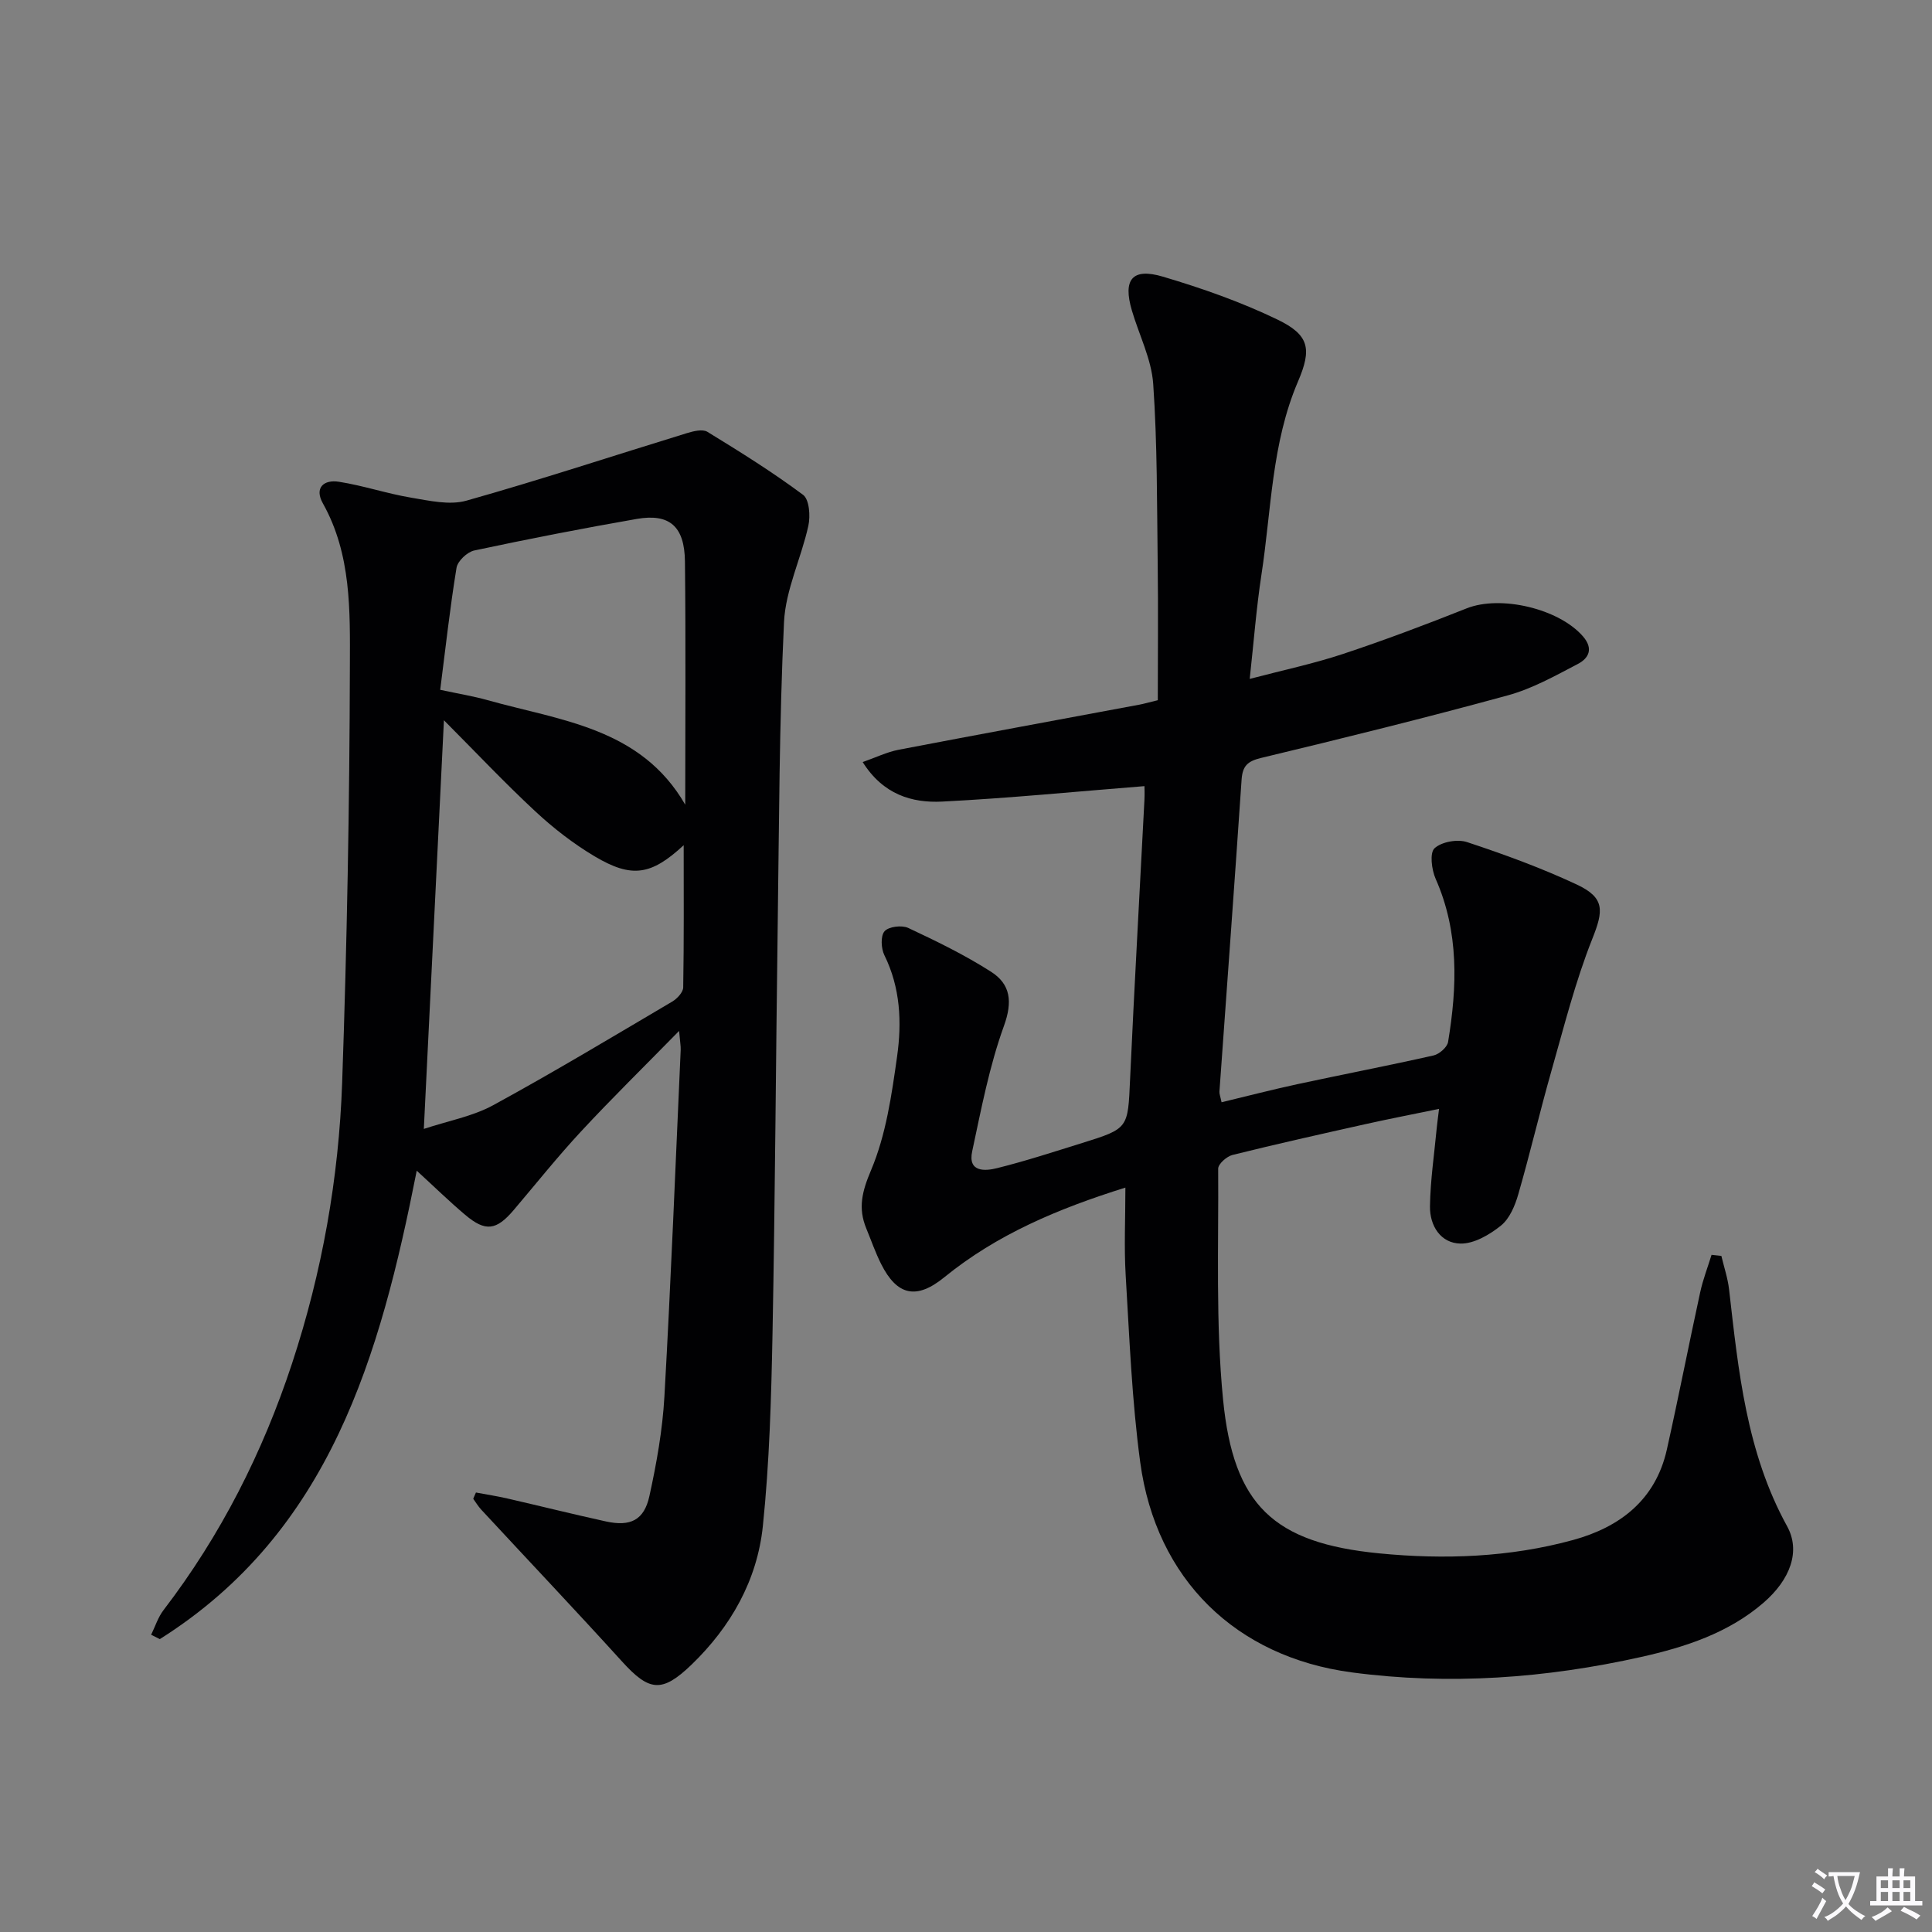
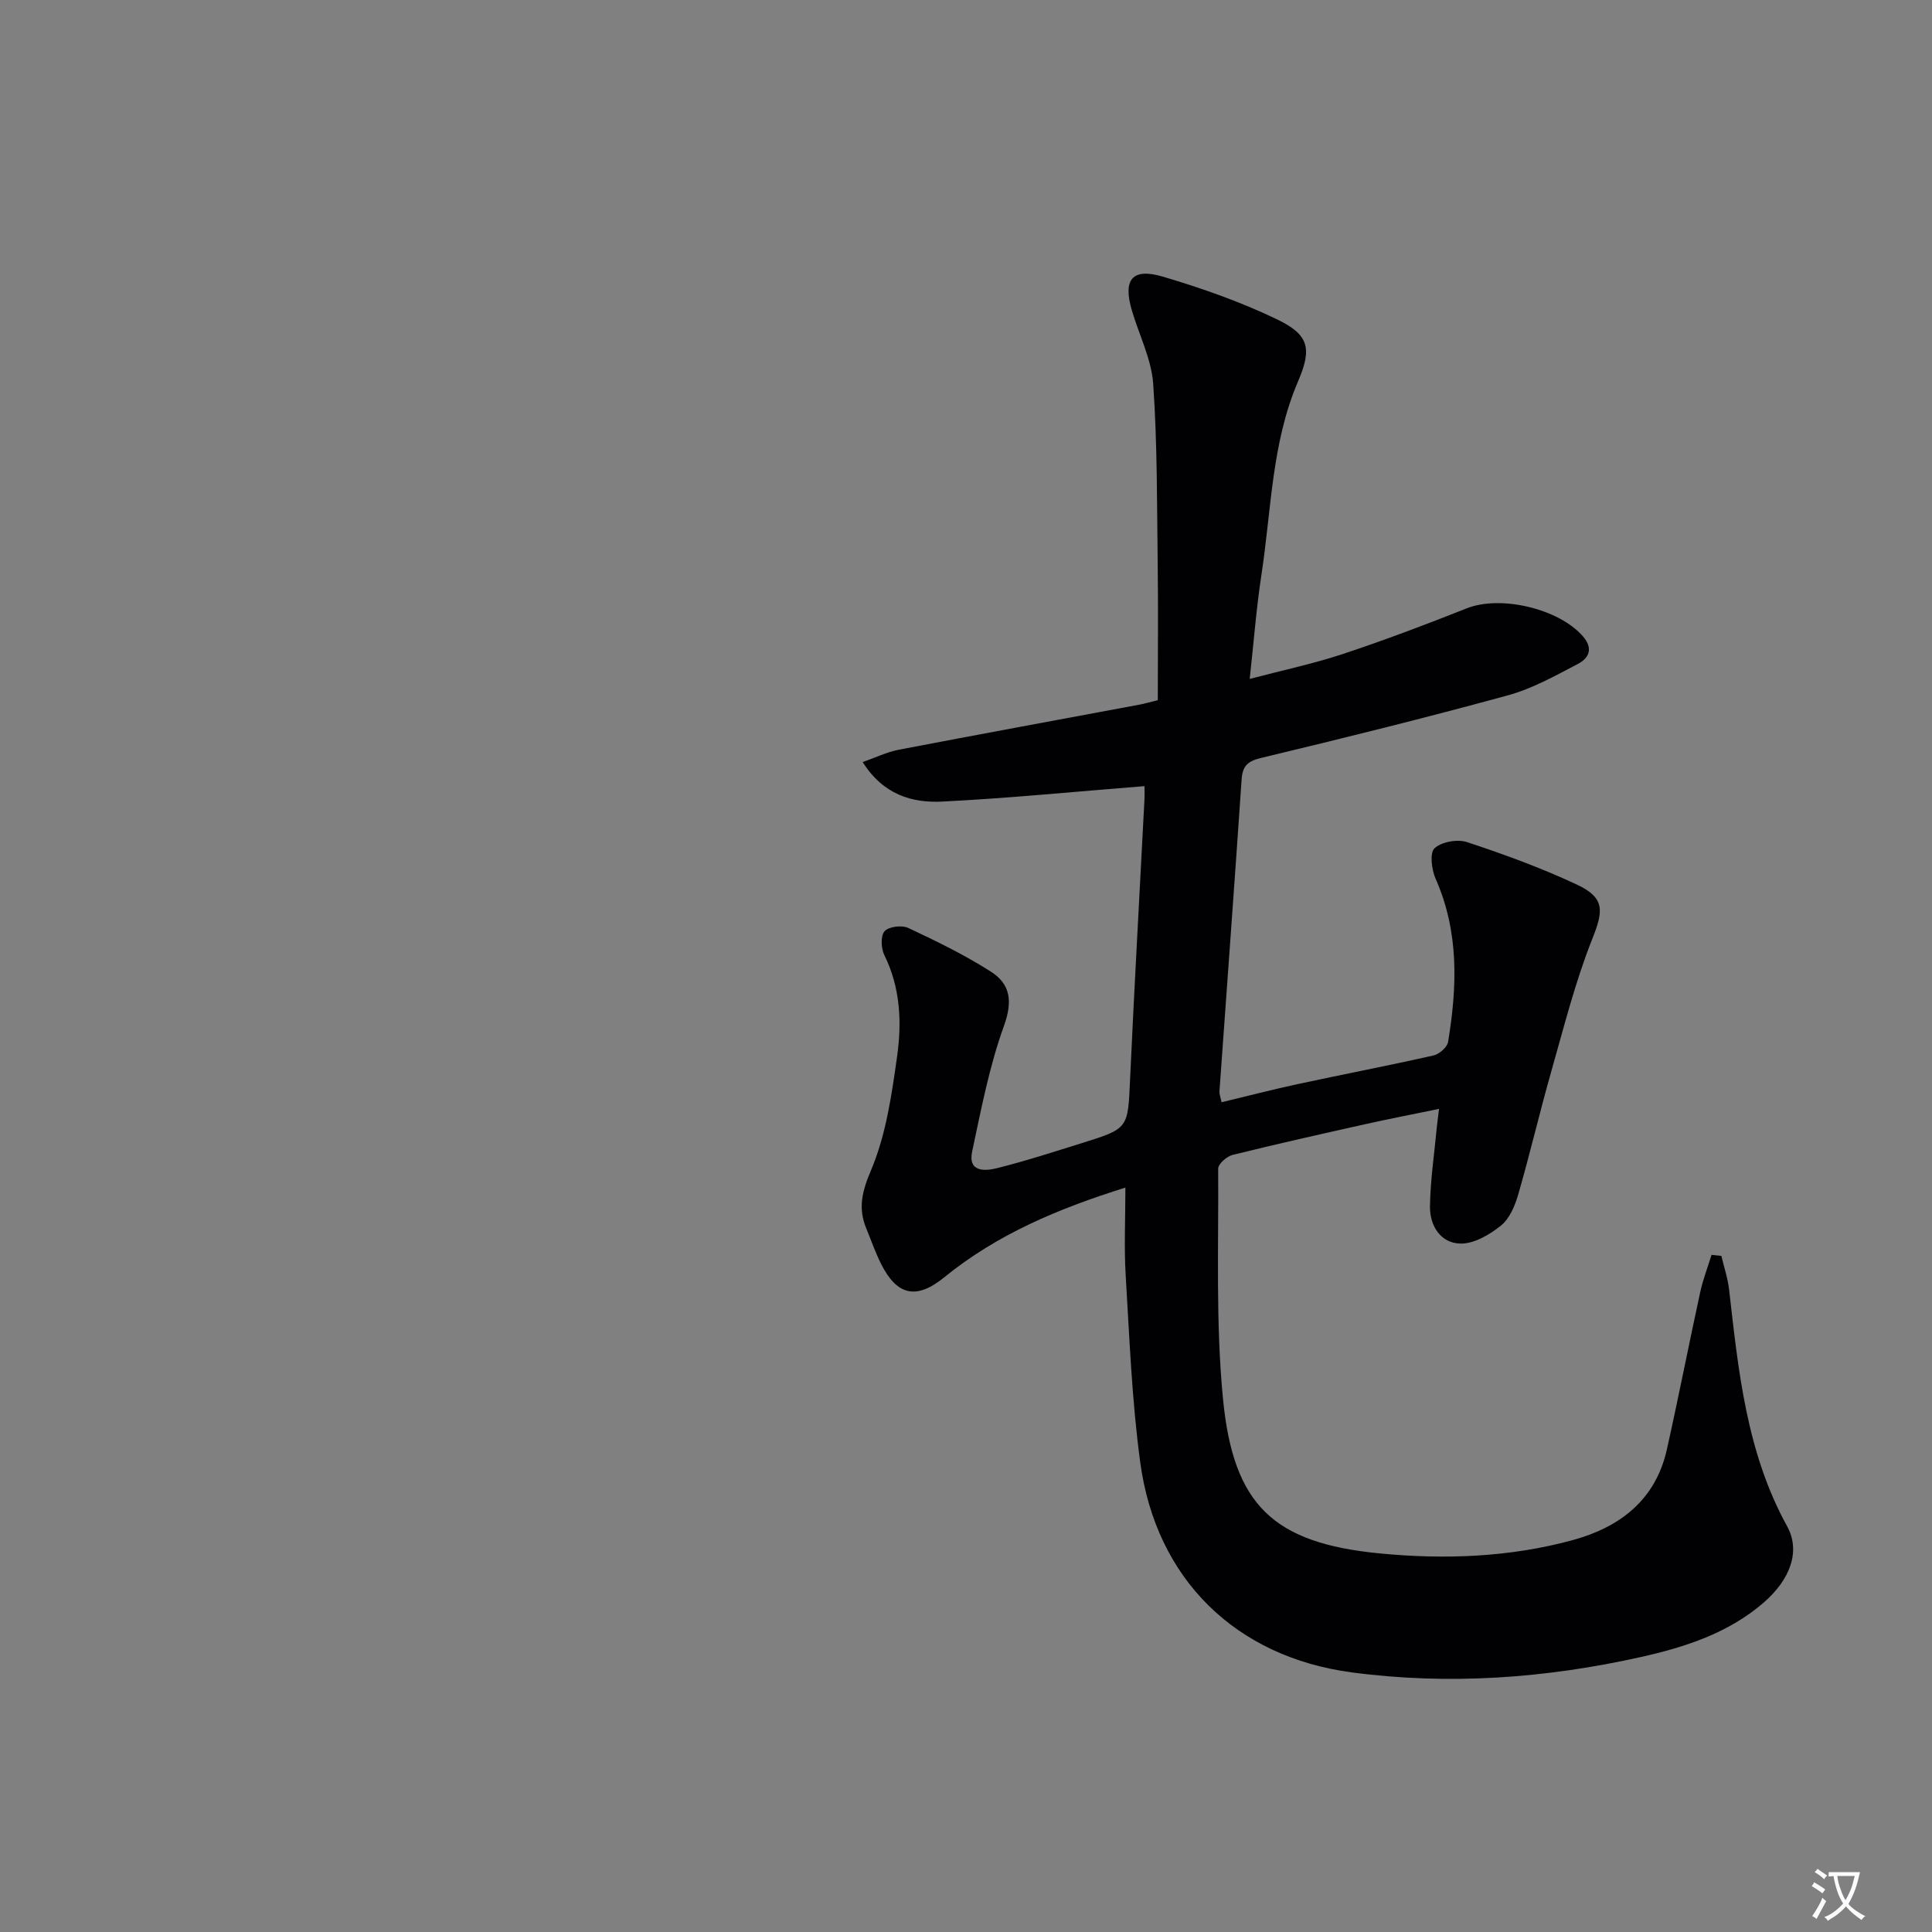
<svg xmlns="http://www.w3.org/2000/svg" enable-background="new 0 0 400 400" viewBox="0 0 400 400">
  <rect x="0" y="0" width="400" height="400" fill="#808080" stroke="none" />
  <path d="m377.9 391.2c-.2.3-.4.5-.6.8-.7-.6-1.4-1-2.2-1.5.2-.3.4-.5.5-.8.6.4 1.4.8 2.3 1.5zm-1.8 6.1c-.2-.2-.5-.4-.9-.6.4-.6.8-1.2 1.2-1.9s.7-1.3.9-1.9c.3.3.5.5.8.7-.7 1.3-1.4 2.6-2 3.7zm2.2-9c-.3.3-.5.5-.6.8-.6-.6-1.3-1.1-2-1.5.3-.3.5-.5.6-.7.6.5 1.3.9 2 1.4zm.3.2v-.9h2 4.5c-.3 1.3-.6 2.5-1 3.6s-.9 2.1-1.4 3c.4.5 1 1 1.6 1.4s1.2.8 1.9 1.1c-.3.2-.5.4-.8.8-.4-.3-1-.7-1.6-1.2s-1.2-1.1-1.6-1.6c-.5.6-1.1 1.1-1.7 1.6s-1.4.9-2.1 1.4c-.1-.3-.3-.5-.7-.8.6-.2 1.2-.5 1.9-1s1.4-1.1 2-1.8c-.5-.8-.9-1.6-1.2-2.5s-.6-2-.8-3.2c-.4.1-.7.1-1 .1zm2.5 2.7c.3 1 .7 1.7 1 2.2.3-.5.6-1.1 1-2s.6-1.9.9-3h-3.2-.4c.1.9.3 1.8.7 2.8z" fill="#fbfafc" />
-   <path d="m396.5 388.5v1.5 3.6h1.5v.9c-.4 0-1 0-1.7 0h-7.9c-.5 0-.9 0-1.2 0v-.9h1.3v-3.5c0-.7 0-1.2 0-1.6h2.4c0-.8 0-1.4 0-1.7h1c0 .3-.1.8-.1 1.7h1.5c0-.8 0-1.4 0-1.7h1c0 .3-.1.9-.1 1.7zm-8.2 9.2c-.2-.3-.5-.5-.8-.8.8-.3 1.4-.6 1.9-.9s1-.7 1.4-1.1c.3.3.6.5.9.8-1.6 1-2.8 1.6-3.4 2zm2.6-6.8v-1.6h-1.5v1.6zm0 2.7v-1.9h-1.5v1.9zm2.4-2.7v-1.6h-1.5v1.6zm0 2.7v-1.9h-1.5v1.9zm.2 2 .7-.8c.4.2.9.5 1.6.8s1.3.7 1.8 1c-.3.3-.5.5-.8.8-.4-.3-1.5-1-3.3-1.8zm2-4.7v-1.6h-1.4v1.6zm0 2.7v-1.9h-1.4v1.9z" fill="#fbfafc" />
  <g fill="#010103">
    <path d="m233 245.88c-13.99 4.38-26.6 9.7-37.5 18.57-5.76 4.69-9.78 3.8-13.07-2.75-1.19-2.37-2.06-4.89-3.07-7.35-1.74-4.22-.9-7.63.98-12.07 3.09-7.31 4.27-15.56 5.39-23.53 1-7.07.7-14.25-2.63-20.99-.69-1.39-.81-4 .04-4.96.86-.97 3.58-1.3 4.9-.68 5.85 2.74 11.7 5.59 17.13 9.06 4.06 2.59 4.51 6.19 2.68 11.24-3.02 8.35-4.7 17.22-6.57 25.95-.94 4.38 2.7 4.1 5.16 3.48 5.94-1.48 11.78-3.39 17.63-5.21 9.62-3 9.44-3.03 9.9-13.17.88-19.27 1.98-38.52 2.97-57.79.07-1.3.01-2.61.01-2.92-14.17 1.12-28.01 2.5-41.89 3.2-6.24.31-12.21-1.44-16.45-8.18 2.69-.94 5-2.08 7.44-2.55 16.62-3.19 33.27-6.24 49.91-9.35.8-.15 1.58-.38 3.75-.91 0-9.24.1-18.66-.02-28.07-.16-12.47-.07-24.98-.93-37.41-.36-5.15-2.93-10.14-4.42-15.22-1.89-6.4.06-8.88 6.43-6.99 8.07 2.39 16.12 5.22 23.69 8.87 6.63 3.2 7.17 6.08 4.28 12.83-5.48 12.78-5.51 26.58-7.57 39.99-1.05 6.86-1.58 13.8-2.43 21.59 6.92-1.82 13.19-3.14 19.23-5.14 8.66-2.87 17.22-6.1 25.7-9.47 7-2.78 19.09.05 24.08 5.82 2.22 2.57 1.15 4.54-1.08 5.7-4.69 2.45-9.43 5.11-14.47 6.49-16.95 4.64-34.01 8.86-51.09 12.96-2.83.68-3.85 1.66-4.05 4.48-1.46 21.54-3.05 43.07-4.59 64.61-.03.47.18.96.44 2.2 5.29-1.27 10.49-2.62 15.73-3.75 9.38-2.02 18.8-3.83 28.16-5.94 1.19-.27 2.83-1.7 3.01-2.8 1.89-11.44 2.29-22.78-2.58-33.78-.83-1.88-1.26-5.35-.23-6.31 1.46-1.35 4.75-1.94 6.74-1.28 7.69 2.54 15.34 5.34 22.67 8.76 5.95 2.78 5.57 5.46 3.25 11.29-3.53 8.88-5.87 18.26-8.5 27.48-2.4 8.44-4.39 17-6.83 25.43-.67 2.33-1.79 5-3.58 6.44-2.34 1.88-5.56 3.77-8.36 3.72-4.14-.07-6.38-3.71-6.33-7.69.08-5.45.9-10.89 1.41-16.33.09-.97.24-1.94.47-3.87-5.33 1.1-10.25 2.05-15.14 3.14-9.23 2.06-18.45 4.12-27.62 6.4-1.2.3-2.98 1.87-2.97 2.85.11 15.93-.54 31.96 1.01 47.77 2.15 21.93 10.48 29.73 32.36 31.87 13.41 1.31 26.97.83 40.11-2.77 9.69-2.66 17.07-8.29 19.41-18.71 2.42-10.82 4.54-21.71 6.9-32.55.57-2.64 1.56-5.19 2.36-7.78.68.07 1.35.14 2.03.22.55 2.32 1.33 4.61 1.6 6.97 1.93 16.84 3.58 33.69 12.01 49 2.83 5.13.7 11.03-4.92 15.87-7.26 6.26-16.2 9.16-25.27 11.19-19.76 4.42-39.77 5.88-59.94 3.2-23.98-3.19-40.52-19.25-43.8-43.51-1.73-12.81-2.23-25.79-3.01-38.71-.35-5.84-.06-11.68-.06-18.15z" />
-     <path d="m98.54 309.01c2.19.41 4.4.75 6.57 1.25 6.79 1.56 13.55 3.25 20.35 4.74 5.06 1.1 7.89-.25 8.99-5.25 1.49-6.78 2.72-13.71 3.11-20.63 1.35-23.91 2.29-47.84 3.37-71.76.03-.75-.12-1.52-.33-3.92-7.39 7.55-14 14.02-20.29 20.8-4.86 5.23-9.32 10.83-13.94 16.27-3.61 4.25-5.85 4.56-10.06 1.01-3.28-2.77-6.36-5.78-10.03-9.14-7.58 38.37-17.92 74.74-53.19 96.98-.6-.3-1.2-.6-1.8-.9.84-1.71 1.43-3.63 2.57-5.11 11.85-15.47 20.52-32.61 26.6-51.05 6.22-18.88 9.69-38.36 10.38-58.17 1-28.76 1.53-57.55 1.6-86.32.03-11.36.32-23.04-5.59-33.59-1.84-3.28.25-4.96 3.29-4.48 5.03.78 9.93 2.45 14.95 3.29 3.78.63 7.96 1.61 11.46.63 15.31-4.31 30.43-9.31 45.65-13.98 1.35-.41 3.25-.89 4.25-.28 6.75 4.13 13.48 8.33 19.82 13.05 1.29.96 1.54 4.38 1.09 6.41-1.47 6.71-4.72 13.25-5.04 19.96-.99 20.78-1.01 41.6-1.3 62.41-.39 28.31-.54 56.62-1.08 84.92-.26 13.29-.63 26.62-2 39.82-1.17 11.2-6.62 20.83-14.79 28.7-6.11 5.88-8.74 5.52-14.36-.67-9.61-10.59-19.44-20.96-29.16-31.45-.63-.68-1.11-1.49-1.65-2.24.18-.46.37-.88.56-1.3zm-6.63-159.89c-1.4 28.39-2.76 56.06-4.16 84.61 5.07-1.68 10.1-2.59 14.36-4.91 12.54-6.84 24.78-14.2 37.08-21.46 1.01-.6 2.24-1.92 2.26-2.92.17-9.7.1-19.4.1-29.45-6.72 6.22-10.72 6.89-18.43 2.31-4.39-2.61-8.53-5.82-12.27-9.3-6.4-5.94-12.4-12.32-18.94-18.88zm49.96 17.48c0-16.79.13-33.57-.06-50.36-.08-7.29-3.22-9.98-9.98-8.8-11.25 1.96-22.46 4.15-33.63 6.53-1.46.31-3.45 2.18-3.68 3.58-1.36 8.28-2.27 16.62-3.38 25.27 3.73.8 6.82 1.3 9.81 2.14 15.1 4.24 31.73 5.7 40.92 21.64z" />
  </g>
</svg>